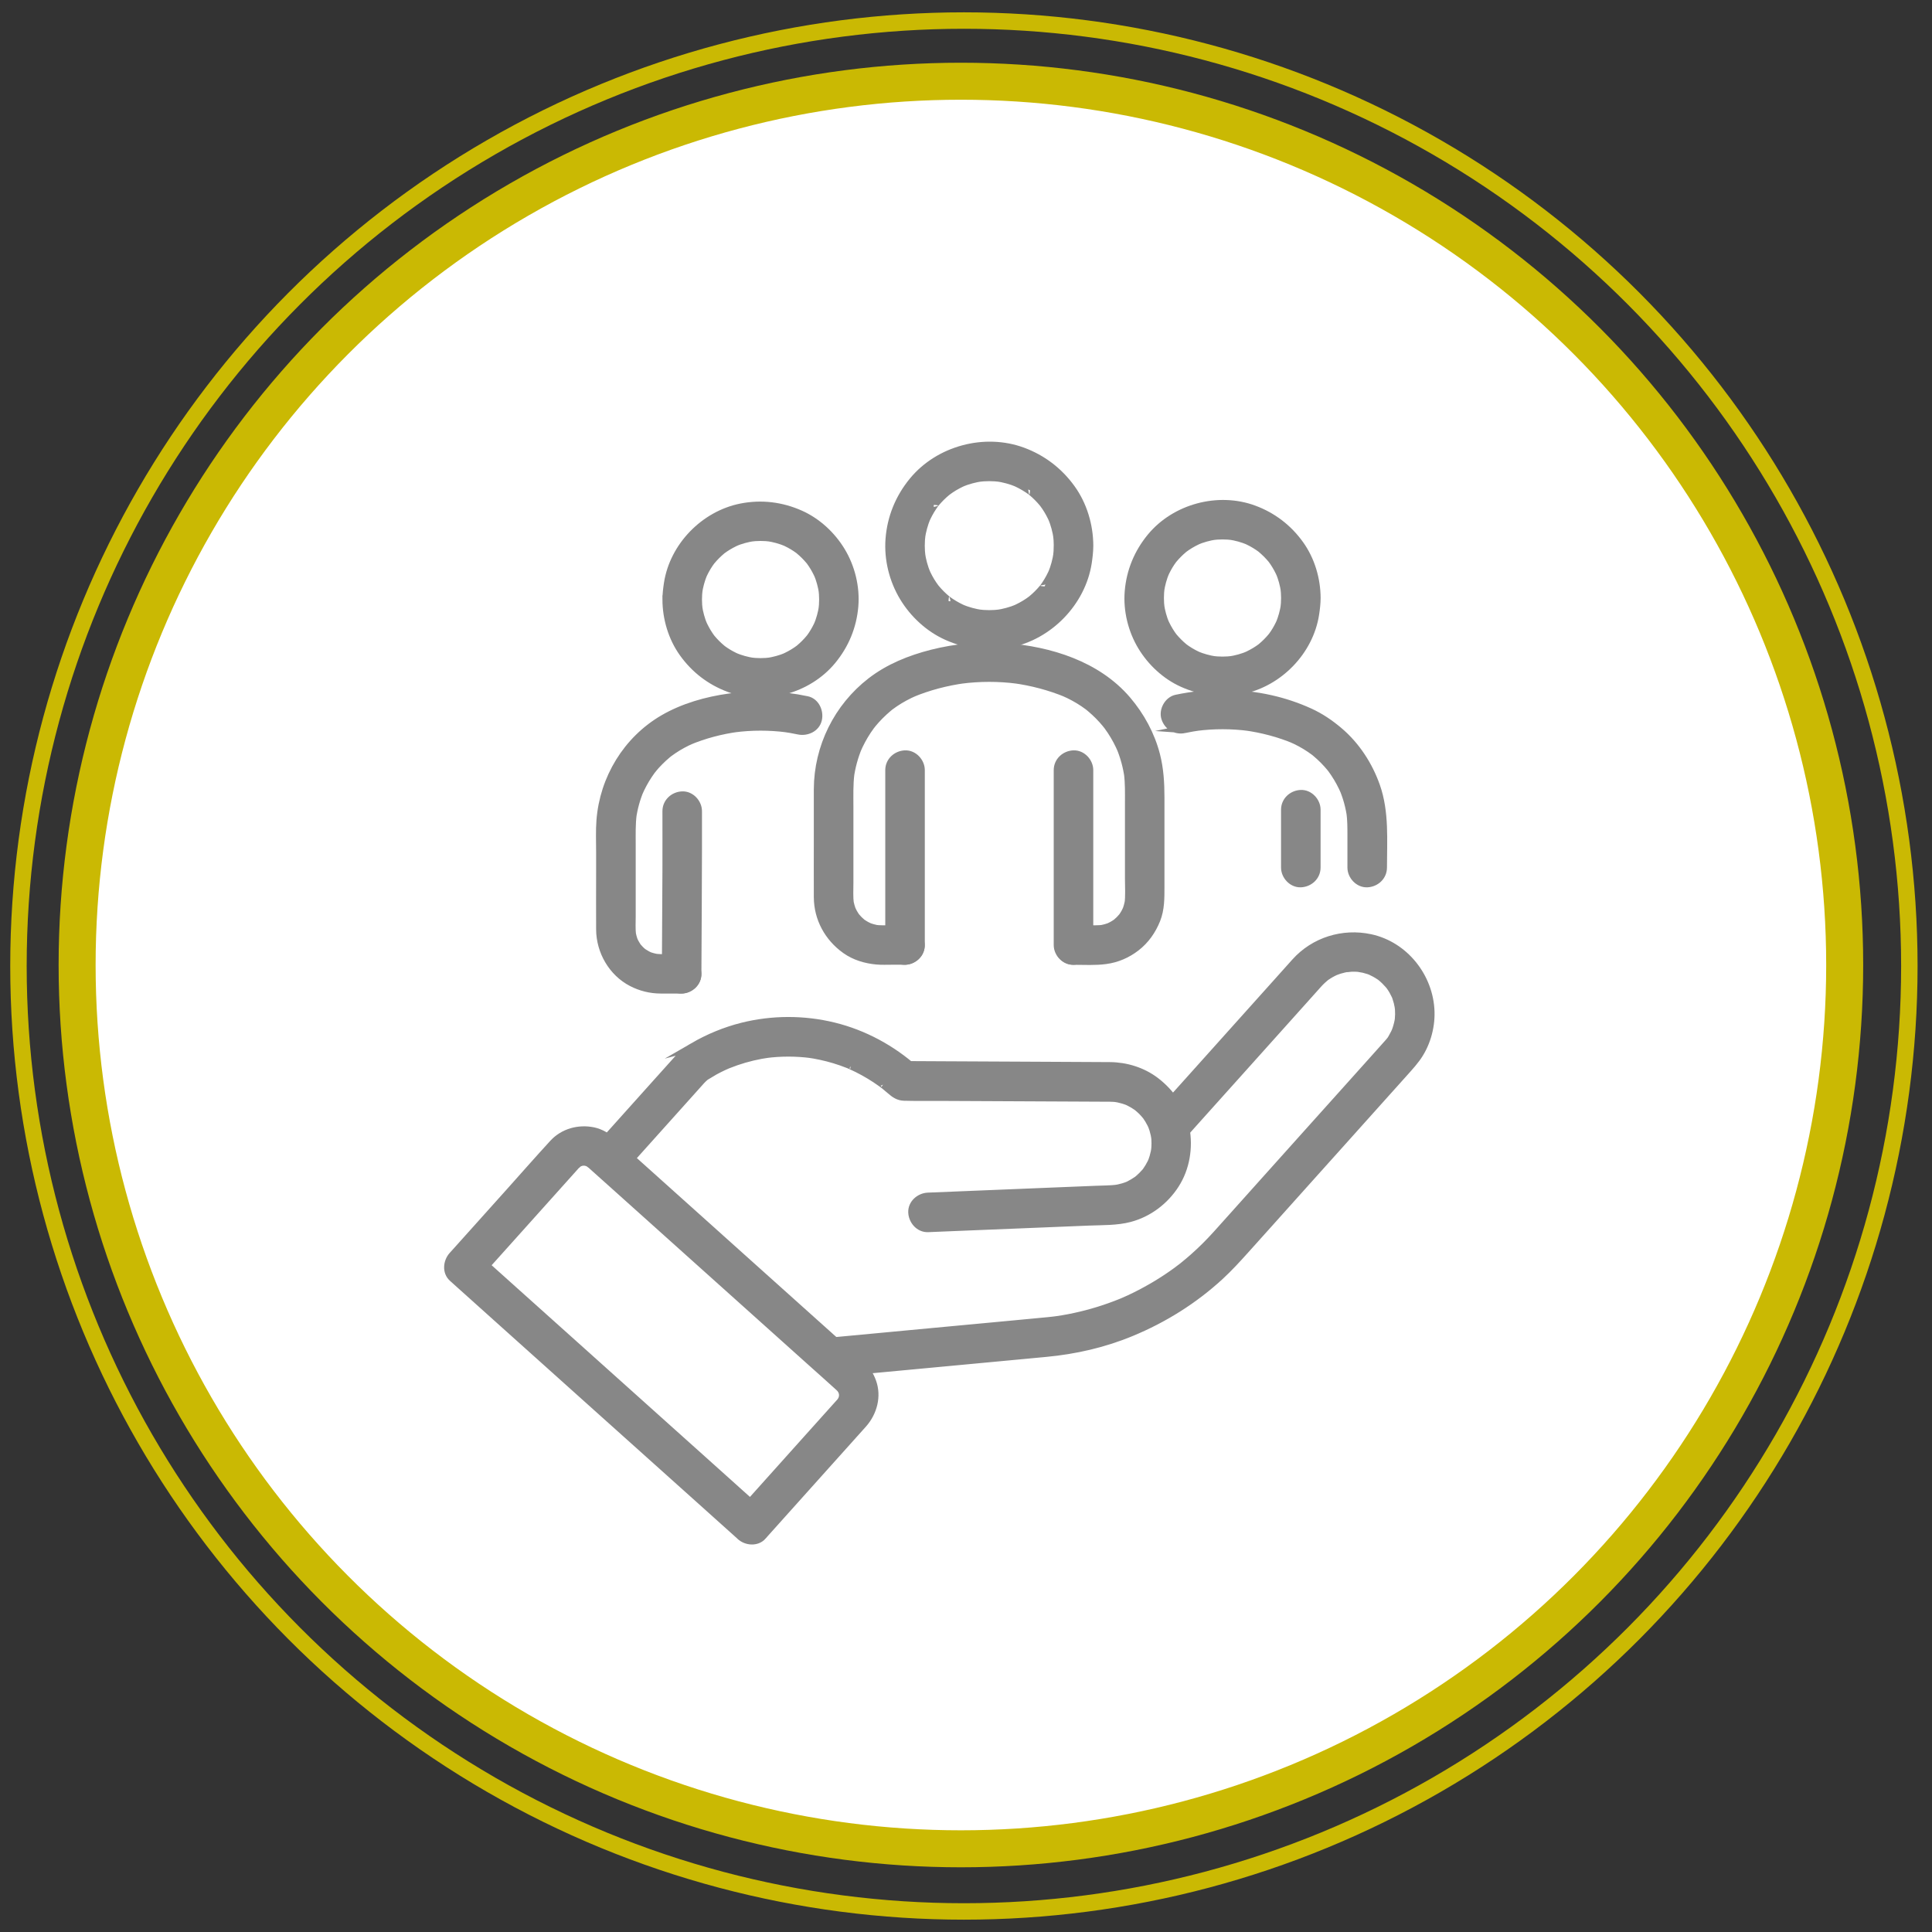
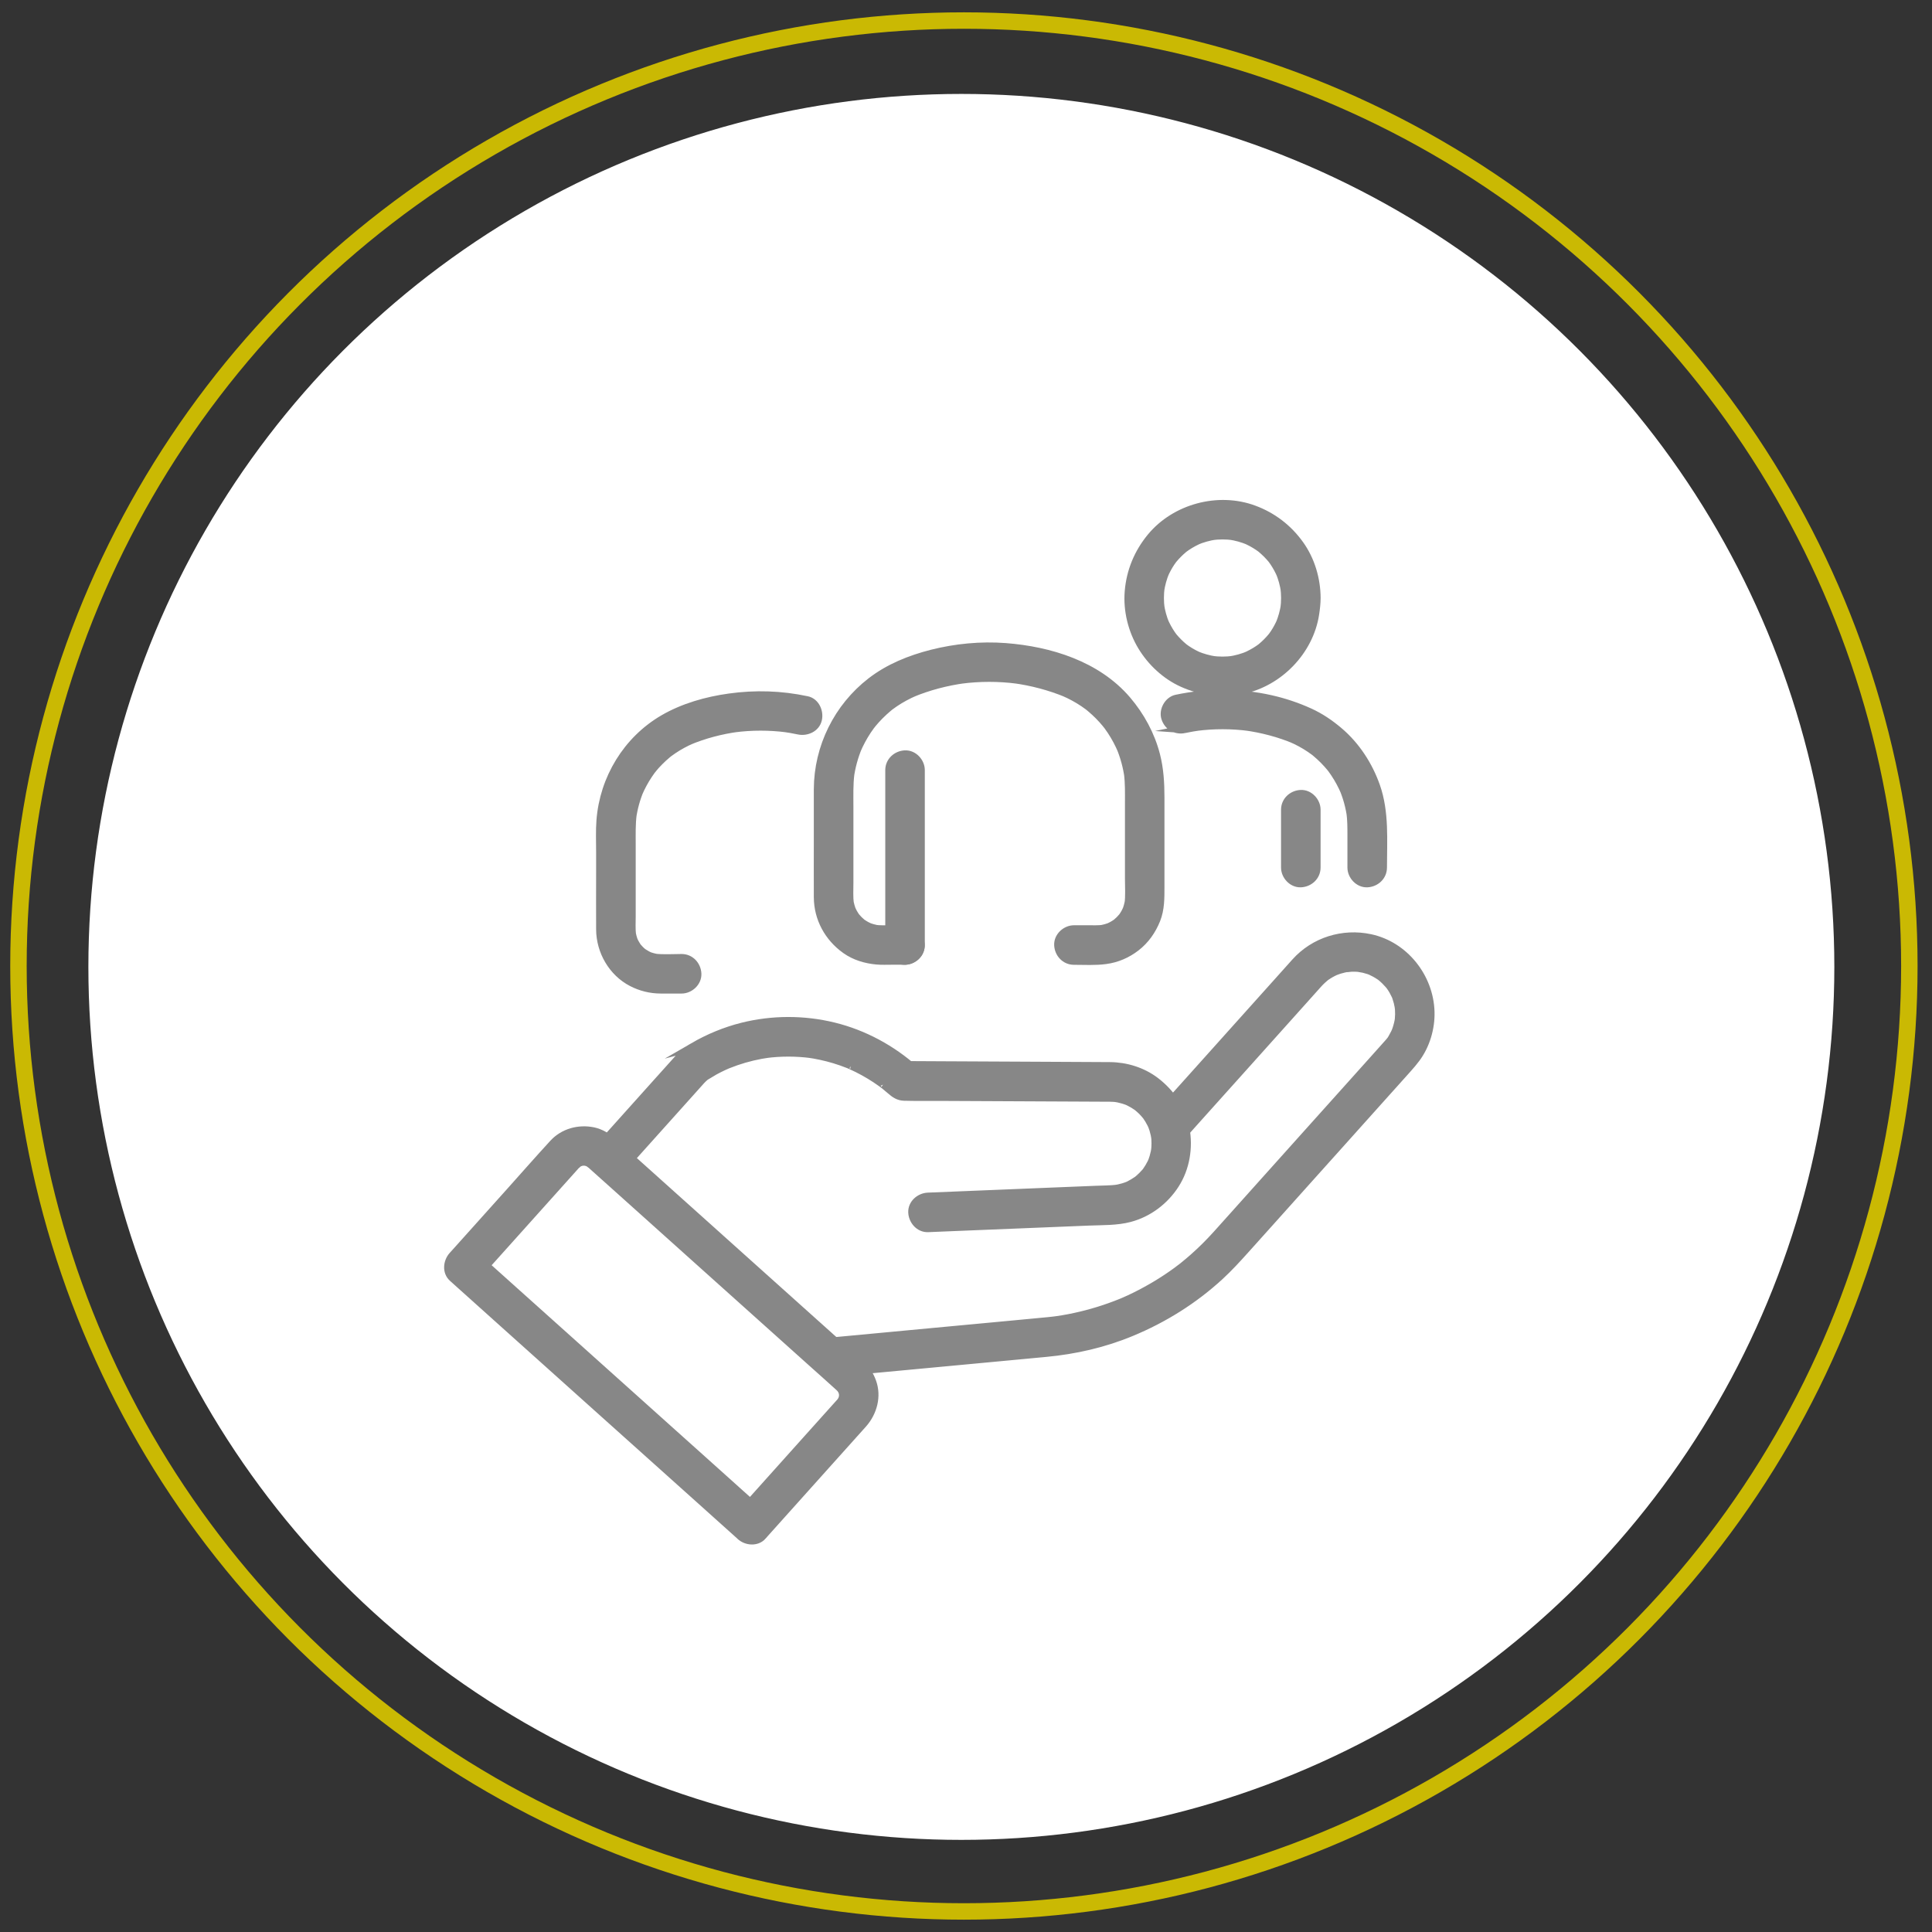
<svg xmlns="http://www.w3.org/2000/svg" id="Ebene_1" data-name="Ebene 1" viewBox="0 0 470 470">
  <rect x="0" y="0" width="470" height="470" fill="#333333" stroke="none" />
  <defs>
    <style>
      .cls-1 {
        fill: #878787;
        stroke: #878787;
        stroke-width: 2px;
      }

      .cls-1, .cls-2, .cls-3, .cls-4 {
        stroke-miterlimit: 10;
      }

      .cls-2 {
        stroke-width: 4px;
      }

      .cls-2, .cls-3 {
        fill: none;
        stroke: #cab903;
      }

      .cls-3 {
        stroke-width: 9px;
      }

      .cls-4 {
        fill: #fff;
        stroke: #fff;
        stroke-width: 6px;
      }
    </style>
  </defs>
  <circle class="cls-4" cx="233.87" cy="235.22" r="209.37" />
-   <circle class="cls-3" cx="233.76" cy="234.76" r="215" />
  <circle class="cls-2" cx="234.49" cy="235" r="230" />
  <g>
    <g>
      <g>
        <path class="cls-1" d="M220.17,226.09h-3.46c-1.3,0-2.62.06-3.91-.11l1.01.14c-1.02-.15-2.01-.42-2.96-.82.3.13.61.26.91.38-.67-.29-1.31-.63-1.91-1.04-.14-.09-.27-.19-.41-.29-.55-.38.75.63.25.19-.27-.24-.54-.47-.8-.73s-.49-.53-.73-.8c-.41-.47.57.79.19.25-.1-.14-.19-.27-.29-.41-.41-.6-.75-1.24-1.04-1.91.13.3.26.61.38.91-.4-.95-.67-1.94-.82-2.96l.14,1.01c-.22-1.7-.11-3.47-.11-5.18v-18.5c0-2.69-.09-5.4.25-8.08l-.14,1.01c.35-2.57,1.03-5.07,2.02-7.46l-.38.91c.72-1.7,1.59-3.33,2.6-4.86.26-.4.53-.78.82-1.17.18-.24.77-.93-.06.06.15-.18.3-.37.45-.56.57-.69,1.17-1.35,1.79-1.98.63-.64,1.29-1.24,1.97-1.82.18-.15.37-.31.56-.46.76-.6-.58.43-.06.04.39-.28.78-.57,1.18-.84,1.57-1.06,3.24-1.96,4.98-2.7-.3.13-.61.26-.91.38,4.17-1.75,8.6-2.9,13.08-3.5-.34.05-.67.09-1.01.14,4.58-.6,9.21-.6,13.78,0-.34-.05-.67-.09-1.01-.14,4.48.6,8.9,1.76,13.08,3.5-.3-.13-.61-.26-.91-.38,1.74.74,3.41,1.64,4.98,2.7.4.27.79.55,1.18.84.52.38-.81-.65-.06-.04.19.15.37.3.56.46.69.58,1.34,1.18,1.97,1.82.63.63,1.23,1.3,1.79,1.98.15.18.29.37.45.56-.83-.99-.23-.3-.06-.06.28.38.55.77.82,1.17,1.02,1.54,1.89,3.17,2.6,4.86-.13-.3-.26-.61-.38-.91,1,2.39,1.67,4.89,2.02,7.46l-.14-1.01c.31,2.36.25,4.73.25,7.11v18.58c0,2,.15,4.08-.11,6.07l.14-1.01c-.15,1.02-.42,2.01-.82,2.96l.38-.91c-.29.67-.63,1.31-1.04,1.91-.09.14-.19.27-.29.41-.38.55.63-.75.19-.25-.24.27-.47.54-.73.8s-.53.49-.8.73c-.47.41.79-.57.25-.19-.14.1-.27.19-.41.29-.6.41-1.24.75-1.91,1.04.3-.13.61-.26.91-.38-.95.4-1.94.67-2.96.82l1.01-.14c-1.27.16-2.56.11-3.84.11h-3.38c-1.99,0-3.9,1.75-3.81,3.81.09,2.06,1.67,3.81,3.81,3.81,2.56,0,5.18.17,7.73-.18,2.71-.36,5.18-1.43,7.34-3.09,2.28-1.76,3.88-4.05,4.95-6.7,1.04-2.6,1-5.33,1-8.07v-21.62c0-3.5-.19-6.96-1.07-10.37-1.28-4.95-3.76-9.5-7.07-13.38-7.27-8.5-18.72-12.03-29.55-12.86-5.98-.45-12.08.13-17.89,1.6-5.3,1.35-10.44,3.41-14.79,6.77-8.08,6.24-12.9,15.96-12.93,26.19-.01,3.81,0,7.61,0,11.42,0,4.94-.02,9.89,0,14.83.02,5.17,2.55,9.78,6.73,12.77,2.22,1.59,4.89,2.38,7.58,2.62,1.2.11,2.44.05,3.64.05h3.21c1.99,0,3.9-1.75,3.81-3.81-.09-2.06-1.67-3.81-3.81-3.81h0Z" />
-         <path class="cls-1" d="M264.96,229.9v-42.55c0-1.99-1.75-3.9-3.81-3.81-2.06.09-3.81,1.67-3.81,3.81v42.55c0,1.99,1.75,3.9,3.81,3.81,2.06-.09,3.81-1.67,3.81-3.81h0Z" />
        <path class="cls-1" d="M216.36,187.35v42.55c0,1.99,1.75,3.9,3.81,3.81,2.06-.09,3.81-1.67,3.81-3.81v-42.55c0-1.99-1.75-3.9-3.81-3.81-2.06.09-3.81,1.67-3.81,3.81h0Z" />
-         <path class="cls-1" d="M257.35,132.74c0,.94-.07,1.88-.19,2.81l.14-1.01c-.25,1.75-.71,3.45-1.39,5.09.13-.3.26-.61.38-.91-.51,1.21-1.13,2.36-1.85,3.45-.18.28-.38.54-.57.82-.38.53.23-.23.24-.31-.01.11-.23.29-.31.39-.42.51-.87,1-1.34,1.47-.45.45-.92.88-1.41,1.28-.13.11-.26.21-.39.31-.34.28.79-.59.31-.24-.27.2-.54.39-.81.58-1.11.75-2.29,1.38-3.52,1.9.3-.13.61-.26.91-.38-1.63.68-3.34,1.14-5.09,1.39l1.01-.14c-1.87.25-3.75.25-5.62,0l1.01.14c-1.75-.25-3.45-.71-5.09-1.39.3.13.61.26.91.38-1.21-.51-2.36-1.13-3.45-1.85-.28-.18-.54-.38-.82-.57-.53-.38.23.23.31.24-.11-.01-.29-.23-.39-.31-.51-.42-1-.87-1.47-1.34-.45-.45-.88-.92-1.28-1.41-.11-.13-.21-.26-.31-.39-.28-.34.59.79.24.31-.2-.27-.39-.54-.58-.81-.75-1.11-1.38-2.29-1.9-3.52l.38.91c-.68-1.63-1.14-3.34-1.39-5.09l.14,1.01c-.25-1.87-.25-3.75,0-5.62-.05.34-.09.67-.14,1.01.25-1.75.71-3.45,1.39-5.09l-.38.91c.51-1.21,1.13-2.36,1.85-3.45.18-.28.38-.54.57-.82.38-.53-.23.23-.24.31.01-.11.23-.29.31-.39.42-.51.87-1,1.34-1.47.45-.45.92-.88,1.41-1.28.13-.11.26-.21.39-.31.34-.28-.79.59-.31.24.27-.2.54-.39.81-.58,1.11-.75,2.29-1.38,3.52-1.9-.3.13-.61.26-.91.38,1.63-.68,3.34-1.14,5.09-1.39l-1.01.14c1.87-.25,3.75-.25,5.62,0l-1.01-.14c1.75.25,3.45.71,5.09,1.39-.3-.13-.61-.26-.91-.38,1.21.51,2.36,1.13,3.45,1.85.28.18.54.38.82.57.53.38-.23-.23-.31-.24.11.01.29.23.39.31.51.42,1,.87,1.47,1.34s.88.92,1.28,1.41c.11.13.21.26.31.39.28.34-.59-.79-.24-.31.2.27.39.54.58.81.75,1.11,1.38,2.29,1.9,3.52-.13-.3-.26-.61-.38-.91.68,1.63,1.14,3.34,1.39,5.09-.05-.34-.09-.67-.14-1.01.12.93.19,1.87.19,2.81,0,1.99,1.75,3.9,3.81,3.81,2.06-.09,3.82-1.67,3.81-3.81-.02-4.9-1.5-9.9-4.38-13.89-2.99-4.15-6.99-7.22-11.8-9-9.24-3.42-20.38-.43-26.65,7.18-3.35,4.06-5.32,8.86-5.72,14.12-.37,4.86.88,9.93,3.4,14.1,2.46,4.08,6.19,7.55,10.56,9.5,4.85,2.17,10.07,2.81,15.3,1.77,9.49-1.88,17.42-10.02,18.91-19.61.21-1.38.37-2.77.38-4.17,0-1.99-1.76-3.9-3.81-3.81-2.07.09-3.8,1.67-3.81,3.81Z" />
      </g>
      <g>
        <path class="cls-1" d="M288.17,177.34c1.28-.27,2.57-.5,3.86-.67l-1.01.14c4.26-.55,8.58-.55,12.84.01l-1.01-.14c4.16.57,8.27,1.64,12.14,3.26l-.91-.38c1.62.69,3.18,1.53,4.64,2.52.35.24.69.48,1.03.73.52.38-.82-.65-.06-.05.14.11.28.23.42.34.66.55,1.3,1.14,1.91,1.75.6.61,1.18,1.25,1.73,1.91.11.14.22.28.33.42-.82-1-.23-.3-.06-.06.25.33.48.67.71,1.02.95,1.43,1.77,2.95,2.44,4.53-.13-.3-.26-.61-.38-.91.93,2.22,1.56,4.53,1.89,6.91l-.14-1.01c.25,1.86.25,3.71.25,5.57v7.82c0,1.99,1.75,3.9,3.81,3.81,2.06-.09,3.81-1.67,3.81-3.81,0-6.61.55-13.49-1.69-19.82-1.82-5.14-4.9-9.86-9.08-13.39-2.14-1.81-4.47-3.39-7.02-4.55-3.02-1.38-6.18-2.44-9.41-3.17-7.59-1.72-15.43-1.73-23.04-.12-1.95.41-3.27,2.81-2.66,4.68.67,2.06,2.59,3.1,4.68,2.66h0Z" />
        <path class="cls-1" d="M320.26,211.05v-14.07c0-1.99-1.75-3.9-3.81-3.81-2.06.09-3.81,1.67-3.81,3.81v14.07c0,1.99,1.75,3.9,3.81,3.81,2.06-.09,3.81-1.67,3.81-3.81h0Z" />
        <path class="cls-1" d="M312.65,145.49c0,.89-.06,1.77-.18,2.64l.14-1.01c-.24,1.64-.68,3.24-1.32,4.77.13-.3.26-.61.38-.91-.47,1.11-1.04,2.17-1.71,3.17-.17.25-.35.5-.53.75-.35.48.52-.65.24-.31-.09.11-.17.22-.26.32-.39.47-.8.92-1.23,1.35-.41.41-.84.8-1.29,1.18-.11.09-.22.17-.32.26-.52.43.79-.58.24-.19-.23.16-.45.33-.68.48-1.02.69-2.11,1.27-3.24,1.76l.91-.38c-1.53.64-3.13,1.08-4.77,1.32l1.01-.14c-1.76.24-3.53.24-5.29,0l1.01.14c-1.64-.24-3.24-.68-4.77-1.32l.91.38c-1.11-.47-2.17-1.04-3.17-1.71-.25-.17-.5-.35-.75-.53-.48-.35.65.52.31.24-.11-.09-.22-.17-.32-.26-.47-.39-.92-.8-1.35-1.23-.41-.41-.8-.84-1.18-1.29-.09-.11-.17-.22-.26-.32-.43-.52.58.79.19.24-.16-.23-.33-.45-.48-.68-.69-1.02-1.27-2.11-1.76-3.24l.38.91c-.64-1.53-1.08-3.13-1.32-4.77l.14,1.01c-.24-1.76-.24-3.53,0-5.29l-.14,1.01c.24-1.64.68-3.24,1.32-4.77l-.38.91c.47-1.11,1.04-2.17,1.71-3.17.17-.25.35-.5.53-.75.35-.48-.52.65-.24.31.09-.11.17-.22.26-.32.39-.47.8-.92,1.23-1.35.41-.41.84-.8,1.29-1.18.11-.09.22-.17.32-.26.52-.43-.79.58-.24.19.23-.16.45-.33.68-.48,1.02-.69,2.11-1.27,3.24-1.76-.3.13-.61.26-.91.38,1.53-.64,3.13-1.08,4.77-1.32l-1.01.14c1.76-.24,3.53-.24,5.29,0l-1.01-.14c1.64.24,3.24.68,4.77,1.32-.3-.13-.61-.26-.91-.38,1.11.47,2.17,1.04,3.17,1.71.25.17.5.35.75.53.48.35-.65-.52-.31-.24.11.09.22.17.32.26.47.39.92.8,1.35,1.23.41.41.8.84,1.18,1.29.09.11.17.22.26.32.43.52-.58-.79-.19-.24.16.23.33.45.48.68.69,1.02,1.27,2.11,1.76,3.24-.13-.3-.26-.61-.38-.91.64,1.53,1.08,3.13,1.32,4.77l-.14-1.01c.12.88.18,1.76.18,2.64,0,1.99,1.74,3.9,3.81,3.81,2.06-.09,3.82-1.67,3.81-3.81-.02-4.58-1.39-9.24-4.06-12.98-2.82-3.95-6.6-6.86-11.16-8.55-8.67-3.22-19.15-.41-25.04,6.73-3.14,3.81-4.99,8.28-5.4,13.21-.38,4.62.81,9.45,3.21,13.4,2.31,3.8,5.79,7.04,9.86,8.87,4.6,2.07,9.53,2.67,14.49,1.68,8.9-1.78,16.36-9.44,17.74-18.44.2-1.3.35-2.6.36-3.91,0-1.99-1.76-3.9-3.81-3.81-2.07.09-3.8,1.67-3.81,3.81Z" />
      </g>
      <g>
        <path class="cls-1" d="M196.26,170.35c-6.24-1.33-12.53-1.52-18.84-.64-5.51.76-11.21,2.37-16.04,5.19-8.84,5.16-14.49,14.5-15.28,24.66-.2,2.56-.08,5.17-.08,7.73v4.81c0,4.68-.03,9.36,0,14.04.04,5.27,2.97,10.39,7.7,12.84,2.18,1.13,4.54,1.71,7,1.72,1.33,0,2.66,0,3.98,0h1.12c1.99,0,3.9-1.75,3.81-3.81-.09-2.06-1.67-3.81-3.81-3.81s-4.46.18-6.64-.09l1.01.14c-.96-.13-1.89-.38-2.78-.75.3.13.61.26.91.38-.61-.26-1.2-.58-1.76-.95-.14-.09-.27-.19-.41-.28-.55-.38.75.63.25.19-.25-.22-.5-.43-.73-.67s-.45-.48-.67-.73c-.41-.46.56.79.19.25-.09-.14-.19-.27-.28-.41-.37-.56-.68-1.14-.94-1.76l.38.91c-.37-.9-.62-1.82-.75-2.78l.14,1.01c-.19-1.56-.09-3.18-.09-4.75v-17.26c0-2.51-.08-5.03.25-7.52l-.14,1.01c.33-2.38.96-4.7,1.89-6.91-.13.3-.26.61-.38.91.67-1.58,1.49-3.1,2.44-4.53.23-.34.47-.68.71-1.02.18-.24.77-.92-.06.06.11-.14.22-.28.33-.42.54-.66,1.12-1.3,1.73-1.91.61-.61,1.24-1.2,1.91-1.75.14-.11.28-.23.42-.34.75-.6-.58.43-.06.05.34-.25.68-.49,1.03-.73,1.46-.99,3.02-1.83,4.64-2.52-.3.13-.61.26-.91.38,3.87-1.63,7.98-2.7,12.14-3.26l-1.01.14c4.26-.56,8.57-.56,12.84-.01l-1.01-.14c1.3.17,2.58.4,3.86.67,1.94.41,4.21-.57,4.68-2.66.44-1.91-.58-4.24-2.66-4.68h0Z" />
-         <path class="cls-1" d="M169.63,236.9c.03-5.58.06-11.16.09-16.74.02-4.46.05-8.91.05-13.37v-9.46c0-1.99-1.75-3.9-3.81-3.81-2.06.09-3.81,1.67-3.81,3.81,0,4.76.02,9.52,0,14.28-.03,6.14-.07,12.27-.1,18.41-.01,2.29-.03,4.58-.04,6.87-.01,1.99,1.76,3.9,3.81,3.81,2.07-.09,3.8-1.67,3.81-3.81h0Z" />
-         <path class="cls-1" d="M162.15,145.85c.02,4.58,1.39,9.24,4.06,12.98,2.82,3.95,6.6,6.86,11.16,8.55,8.67,3.22,19.15.41,25.04-6.73,3.14-3.81,4.99-8.28,5.4-13.21.38-4.62-.81-9.45-3.21-13.4-2.31-3.8-5.79-7.04-9.86-8.87-4.6-2.07-9.53-2.67-14.49-1.68-8.9,1.78-16.36,9.44-17.74,18.44-.2,1.3-.35,2.6-.36,3.91,0,1.99,1.76,3.9,3.81,3.81,2.07-.09,3.8-1.67,3.81-3.81,0-.89.06-1.77.18-2.64l-.14,1.01c.24-1.64.68-3.24,1.32-4.77l-.38.91c.47-1.11,1.04-2.17,1.71-3.17.17-.25.35-.5.53-.75.35-.48-.52.65-.24.31.09-.11.17-.22.26-.32.39-.47.8-.92,1.23-1.35.41-.41.84-.8,1.29-1.18.11-.09.22-.17.32-.26.52-.43-.79.58-.24.19.23-.16.45-.33.68-.48,1.02-.69,2.11-1.27,3.24-1.76l-.91.38c1.53-.64,3.13-1.08,4.77-1.32l-1.01.14c1.76-.24,3.53-.24,5.29,0l-1.01-.14c1.64.24,3.24.68,4.77,1.32l-.91-.38c1.11.47,2.17,1.04,3.17,1.71.25.17.5.35.75.53.48.35-.65-.52-.31-.24.11.09.22.17.32.26.47.39.92.8,1.35,1.23s.8.84,1.18,1.29c.09.11.17.22.26.32.43.52-.58-.79-.19-.24.16.23.33.45.48.68.69,1.02,1.27,2.11,1.76,3.24-.13-.3-.26-.61-.38-.91.64,1.53,1.08,3.13,1.32,4.77l-.14-1.01c.24,1.76.24,3.53,0,5.29l.14-1.01c-.24,1.64-.68,3.24-1.32,4.77.13-.3.26-.61.38-.91-.47,1.11-1.04,2.17-1.71,3.17-.17.25-.35.5-.53.75-.35.48.52-.65.24-.31-.09.11-.17.22-.26.32-.39.47-.8.92-1.23,1.35s-.84.8-1.29,1.18c-.11.09-.22.17-.32.26-.52.43.79-.58.24-.19-.23.16-.45.33-.68.48-1.02.69-2.11,1.27-3.24,1.76.3-.13.61-.26.91-.38-1.53.64-3.13,1.08-4.77,1.32l1.01-.14c-1.76.24-3.53.24-5.29,0l1.01.14c-1.64-.24-3.24-.68-4.77-1.32.3.13.61.26.91.38-1.11-.47-2.17-1.04-3.17-1.71-.25-.17-.5-.35-.75-.53-.48-.35.65.52.31.24-.11-.09-.22-.17-.32-.26-.47-.39-.92-.8-1.35-1.23-.41-.41-.8-.84-1.18-1.29-.09-.11-.17-.22-.26-.32-.43-.52.58.79.19.24-.16-.23-.33-.45-.48-.68-.69-1.02-1.27-2.11-1.76-3.24l.38.91c-.64-1.53-1.08-3.13-1.32-4.77l.14,1.01c-.12-.88-.18-1.76-.18-2.64,0-1.99-1.74-3.9-3.81-3.81-2.06.09-3.82,1.67-3.81,3.81Z" />
      </g>
    </g>
    <g>
      <path class="cls-1" d="M151.94,283.57c2.24-2.5,4.48-5,6.72-7.49,3.38-3.76,6.75-7.53,10.13-11.29.45-.51.91-1.01,1.36-1.52.08-.09.15-.17.23-.26.32-.35.64-.68,1-.99.09-.08.18-.15.27-.23.34-.31-.68.48-.13.1.32-.22.64-.44.98-.64-.64.17-1.28.35-1.92.52,1.27-.07,2.23-.72,3.3-1.29.65-.35,1.3-.67,1.96-.99.31-.15.63-.29.95-.43.14-.06.73-.31.12-.05-.61.26-.02.01.12-.05.67-.27,1.35-.52,2.03-.76,2.67-.92,5.43-1.57,8.22-1.94l-1.01.14c3.67-.48,7.39-.47,11.06,0l-1.01-.14c2.27.31,4.51.79,6.69,1.45,1.07.32,2.12.69,3.16,1.1.27.11.59.2.85.34-.03-.02-.91-.4-.35-.14.12.06.25.11.37.16.53.24,1.05.48,1.57.74,2.06,1.03,4.03,2.22,5.9,3.57.23.16.45.33.67.5.49.36-.24-.19-.27-.21.11.08.22.17.33.26.49.39.98.8,1.45,1.21.96.84,1.86,1.49,3.22,1.54,2.79.08,5.59.03,8.38.04,5.62.03,11.24.06,16.86.08,5.6.03,11.21.06,16.81.08,2.68.01,5.37.01,8.05.04.64,0,1.27.05,1.9.13l-1.01-.14c.79.11,1.57.27,2.34.5.41.12.8.27,1.2.41.67.24-.88-.41-.25-.1.16.08.33.15.49.23.69.34,1.36.74,1.99,1.18.27.19.86.78-.06-.06.13.12.28.22.41.34.29.25.57.51.84.78.27.27.53.55.78.84.11.13.22.28.34.41-.81-.89-.3-.4-.12-.14.45.63.85,1.29,1.19,1.97.09.19.18.38.27.56.28.58-.35-.9-.1-.25.14.37.27.73.39,1.1.24.79.41,1.59.53,2.4-.05-.34-.09-.67-.14-1.01.17,1.31.17,2.63,0,3.95l.14-1.01c-.11.8-.27,1.59-.5,2.36-.12.41-.27.81-.42,1.21-.23.61.39-.87.1-.24-.08.16-.15.33-.23.49-.35.7-.75,1.37-1.2,2-.07.1-.14.19-.21.29.13-.16.25-.32.38-.49-.09.17-.27.33-.4.48-.25.29-.52.58-.79.85-.25.25-.52.5-.79.73-.16.14-.32.26-.48.4-.21.18.84-.62.13-.11-.64.45-1.31.85-2,1.2-.16.08-.33.15-.49.23-.64.31.91-.35.24-.1-.4.15-.8.3-1.21.42-.77.23-1.56.39-2.36.5l1.01-.14c-1.77.22-3.58.2-5.36.28-3.54.14-7.07.29-10.61.43-8.16.33-16.32.67-24.48,1-1.9.08-3.81.16-5.71.23-1.99.08-3.9,1.69-3.81,3.81.09,1.99,1.68,3.89,3.81,3.81,2.5-.1,5-.2,7.49-.31,5.4-.22,10.81-.44,16.21-.66,5.16-.21,10.31-.42,15.47-.63,3.25-.13,6.75-.02,9.91-.86,4.55-1.21,8.48-4.18,11.02-8.13,2.6-4.05,3.36-8.96,2.53-13.65-.82-4.63-3.61-8.65-7.29-11.46-3.15-2.4-7.12-3.64-11.07-3.67-2.54-.02-5.09-.03-7.63-.04-5.29-.03-10.58-.05-15.87-.08-5.51-.03-11.03-.06-16.54-.08-3.21-.02-6.43-.03-9.64-.05-.16,0-.31,0-.47,0,.9.37,1.79.74,2.69,1.12-5.61-5.03-12.41-8.72-19.75-10.52-7.28-1.78-14.96-1.77-22.23.05-4.16,1.04-8.2,2.72-11.91,4.87.64-.17,1.28-.35,1.92-.52-1.88.1-3.6,1.54-4.92,2.79-.25.24-.5.5-.73.76-.32.35-.63.71-.95,1.06-1.39,1.54-2.77,3.09-4.16,4.63-3.57,3.98-7.14,7.96-10.71,11.94-.85.95-1.7,1.9-2.55,2.84-1.33,1.48-1.57,3.94,0,5.38,1.45,1.33,3.96,1.58,5.38,0h0Z" />
      <path class="cls-1" d="M289.03,274.61c1.21-1.35,2.41-2.69,3.62-4.04,2.83-3.16,5.67-6.32,8.5-9.47,3.28-3.65,6.55-7.31,9.83-10.96,2.54-2.83,5.08-5.66,7.62-8.5.62-.7,1.25-1.39,1.87-2.09.09-.1.17-.19.26-.29.58-.64,1.21-1.19,1.86-1.75-.89.77-.32.25-.07.08.18-.13.37-.25.56-.37.37-.24.76-.46,1.15-.66.17-.09.34-.17.51-.25.08-.04.29-.1.34-.16.03-.03-.83.33-.48.2.41-.15.82-.31,1.24-.44.39-.12.78-.22,1.17-.31.18-.04.36-.08.55-.11.12-.02.24-.04.37-.06.52-.09-.4.07-.46.06.36.05.83-.08,1.2-.09.43-.02.87-.01,1.3,0,.22.01.43.03.65.05.09,0,.18.02.28.03.4.03-.62-.1-.55-.08.44.13.93.16,1.37.26.4.1.79.21,1.17.33.18.06.36.12.53.19.08.03.29.14.35.14-.06,0-.87-.38-.39-.16.79.36,1.55.77,2.27,1.26.18.12.41.24.56.4.04.05-.69-.56-.38-.29.08.06.15.12.23.19.31.25.6.52.89.8.31.3.6.61.88.93.02.02.42.53.44.52,0,0-.5-.68-.3-.39.09.13.19.26.28.39.49.7.91,1.45,1.27,2.22.03.06.07.21.12.26.03.03-.33-.83-.2-.48.08.2.16.41.23.61.14.41.27.83.38,1.25.1.39.18.79.25,1.18.02.09.03.18.05.28.1.59-.06-.45-.06-.46-.03.19.05.45.06.65.06.83.05,1.67-.03,2.5,0,.07,0,.29-.04.37-.03.07.14-.96.07-.55-.04.21-.07.43-.11.64-.08.43-.19.85-.31,1.27-.11.39-.24.78-.39,1.16-.02.05-.11.21-.1.26,0,.03.36-.81.2-.47-.11.23-.21.46-.32.69-.11.22-1.19,2.29-1.37,2.22,0,0,.63-.78.23-.3-.06.08-.13.15-.19.23-.11.13-.22.25-.33.38,0,0-.01.01-.02.02-1.07,1.21-2.16,2.4-3.23,3.61-2.49,2.77-4.97,5.55-7.46,8.32-3.21,3.58-6.42,7.15-9.63,10.73-3.24,3.62-6.49,7.23-9.73,10.85-2.59,2.89-5.18,5.78-7.77,8.67-1.25,1.4-2.5,2.79-3.76,4.19-1.8,2-3.7,3.9-5.72,5.68-.74.65-1.49,1.29-2.26,1.91-.2.16-.4.32-.6.48-.09.07-.17.13-.26.2-.32.26.37-.28.34-.26-.42.29-.81.62-1.22.92-1.61,1.18-3.28,2.29-4.99,3.32-1.68,1.01-3.4,1.95-5.15,2.82-.91.45-1.83.88-2.76,1.28-.14.06-.84.36-.24.11.6-.25-.19.08-.35.14-.47.19-.94.38-1.42.56-3.71,1.42-7.54,2.51-11.44,3.26-.97.19-1.95.35-2.93.49-.16.02-1.07.15-.37.05.67-.09-.1.01-.26.03-.51.06-1.02.12-1.54.17-.22.02-.43.04-.65.06-.84.08-1.67.16-2.51.24-3.54.33-7.08.66-10.62,1-4.81.45-9.63.9-14.44,1.35-4.61.43-9.22.86-13.82,1.3l-8.97.84c-.42.04-.85.08-1.27.12-1.03.1-1.94.36-2.69,1.12-.66.66-1.16,1.74-1.12,2.69.09,1.9,1.68,4.01,3.81,3.81l5.12-.48c4.1-.38,8.2-.77,12.31-1.15,4.98-.47,9.95-.93,14.93-1.4,4.33-.41,8.66-.81,12.99-1.22,2.16-.2,4.32-.4,6.47-.61,7.13-.67,14.12-2.26,20.74-5.01,7.93-3.28,15.2-7.82,21.53-13.63,2.22-2.04,4.25-4.26,6.26-6.5,2.14-2.38,4.27-4.76,6.41-7.14,3.08-3.44,6.17-6.88,9.25-10.32,3.35-3.73,6.7-7.47,10.05-11.2,2.89-3.22,5.77-6.44,8.66-9.66,1.71-1.9,3.42-3.81,5.12-5.71.72-.8,1.41-1.62,2.06-2.49,2.36-3.19,3.58-7.34,3.47-11.3-.25-8.42-6.29-16.1-14.62-17.89-6.67-1.43-13.64.73-18.21,5.83-1.67,1.86-3.34,3.73-5.01,5.59-3.08,3.43-6.16,6.86-9.23,10.29-3.25,3.62-6.5,7.25-9.75,10.87-2.19,2.44-4.38,4.89-6.58,7.33-.31.35-.63.7-.94,1.05-1.33,1.48-1.57,3.94,0,5.38,1.45,1.33,3.96,1.58,5.38,0h0Z" />
      <path class="cls-1" d="M185.49,373.62c3.35-3.74,6.7-7.47,10.05-11.21,4.49-5,8.97-10,13.46-15.01.32-.36.65-.71.96-1.07,2.42-2.76,3.49-6.66,2.19-10.2-.6-1.64-1.52-3.1-2.82-4.27-.31-.27-.61-.55-.92-.82-3.44-3.09-6.89-6.18-10.33-9.26-5.57-4.99-11.13-9.99-16.7-14.98-5.79-5.2-11.59-10.4-17.38-15.59-4.13-3.7-8.25-7.4-12.38-11.11-.84-.76-1.69-1.52-2.53-2.27-1.36-1.22-2.96-2.22-4.78-2.6-3.52-.72-7.24.28-9.7,2.97-3.56,3.88-7.03,7.83-10.54,11.75-4.39,4.89-8.77,9.78-13.16,14.67-.26.28-.51.57-.77.85-1.32,1.47-1.6,3.95,0,5.38.62.56,1.25,1.12,1.87,1.68,1.7,1.52,3.4,3.05,5.09,4.57,2.51,2.25,5.02,4.5,7.53,6.76,3.06,2.75,6.13,5.5,9.19,8.24,3.34,3,6.68,5.99,10.02,8.99,3.39,3.04,6.77,6.08,10.16,9.11,3.16,2.83,6.32,5.67,9.48,8.5,2.67,2.39,5.34,4.79,8.01,7.18,1.92,1.72,3.84,3.45,5.76,5.17.91.82,1.81,1.64,2.73,2.45.04.03.08.07.12.11,1.48,1.33,3.94,1.57,5.38,0,1.33-1.45,1.58-3.96,0-5.38-.62-.56-1.25-1.12-1.87-1.68-1.7-1.52-3.4-3.05-5.09-4.57-2.51-2.25-5.02-4.5-7.53-6.76-3.06-2.75-6.13-5.5-9.19-8.24-3.34-3-6.68-5.99-10.02-8.99-3.39-3.04-6.77-6.08-10.16-9.11-3.16-2.83-6.32-5.67-9.48-8.5-2.67-2.39-5.34-4.79-8.01-7.18-1.92-1.72-3.84-3.45-5.76-5.17-.91-.82-1.8-1.65-2.73-2.45-.04-.03-.08-.07-.12-.11v5.38c2.91-3.24,5.82-6.49,8.73-9.73,4.46-4.97,8.92-9.94,13.38-14.92.64-.72,1.29-1.43,1.93-2.15.13-.15.27-.3.4-.45.1-.1.19-.21.29-.31.12-.12.28-.23.4-.36-.65.75-.52.38-.2.17.34-.23.7-.41,1.07-.57-.3.13-.61.26-.91.38.54-.21,1.08-.36,1.65-.43l-1.01.14c.51-.06,1.02-.06,1.53,0l-1.01-.14c.57.08,1.12.22,1.66.44-.3-.13-.61-.26-.91-.38.32.14.64.3.94.48.3.19.57.56-.18-.18-.08-.08.37.31.28.24.01.01.03.02.04.03.08.07.16.14.24.21.36.33.73.65,1.09.98,1.44,1.29,2.88,2.58,4.32,3.87,4.92,4.41,9.83,8.82,14.75,13.23,5.99,5.37,11.98,10.74,17.97,16.12,5.11,4.58,10.22,9.16,15.32,13.74,2.27,2.04,4.56,4.05,6.81,6.11.14.13.28.26.41.4.24.26.43.7-.14-.22.09.15.21.29.3.44.18.3.34.61.48.93l-.38-.91c.21.54.36,1.08.43,1.65l-.14-1.01c.06.51.06,1.02,0,1.53l.14-1.01c-.08.57-.22,1.12-.44,1.66l.38-.91c-.14.32-.3.64-.48.94-.06.1-.14.2-.2.3.53-.91.38-.47.14-.2-.02.02-.03.03-.05.05-.12.13-.24.27-.36.4-.53.59-1.06,1.18-1.59,1.77-1.93,2.15-3.85,4.29-5.78,6.44-4.51,5.03-9.02,10.06-13.53,15.09-1.06,1.18-2.12,2.36-3.18,3.55-1.33,1.48-1.57,3.94,0,5.38,1.45,1.33,3.96,1.58,5.38,0Z" />
    </g>
  </g>
</svg>